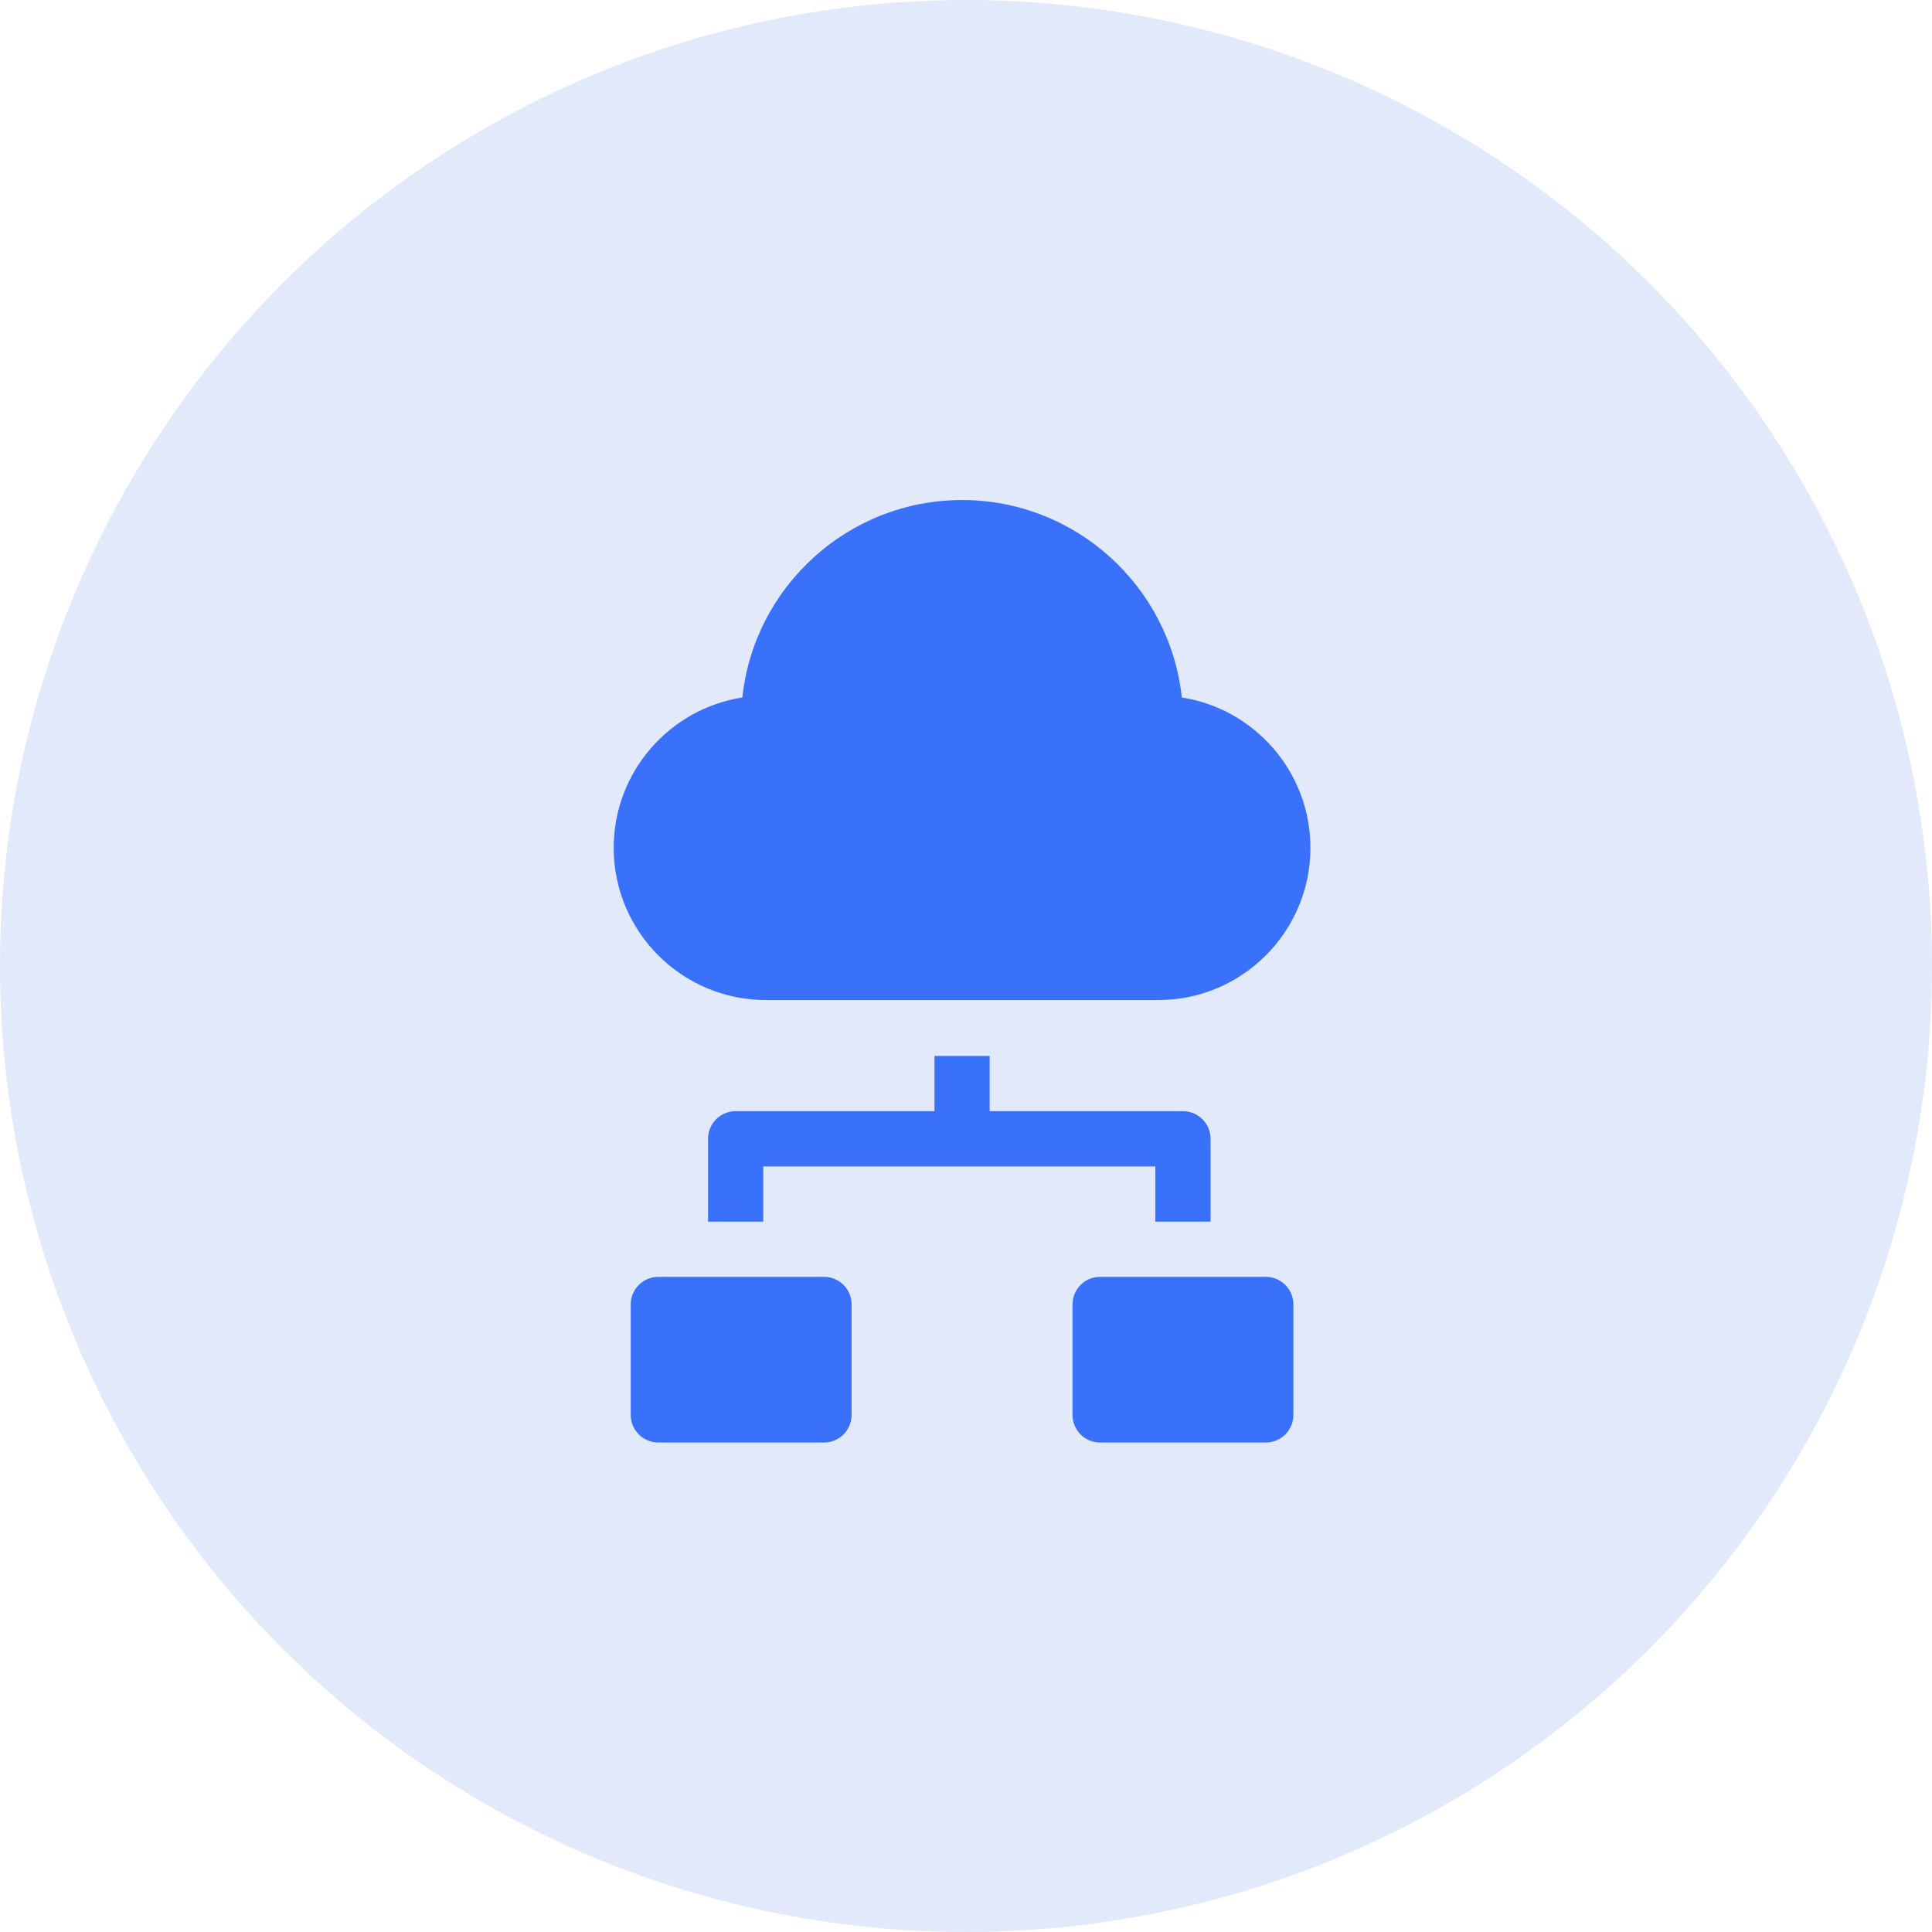
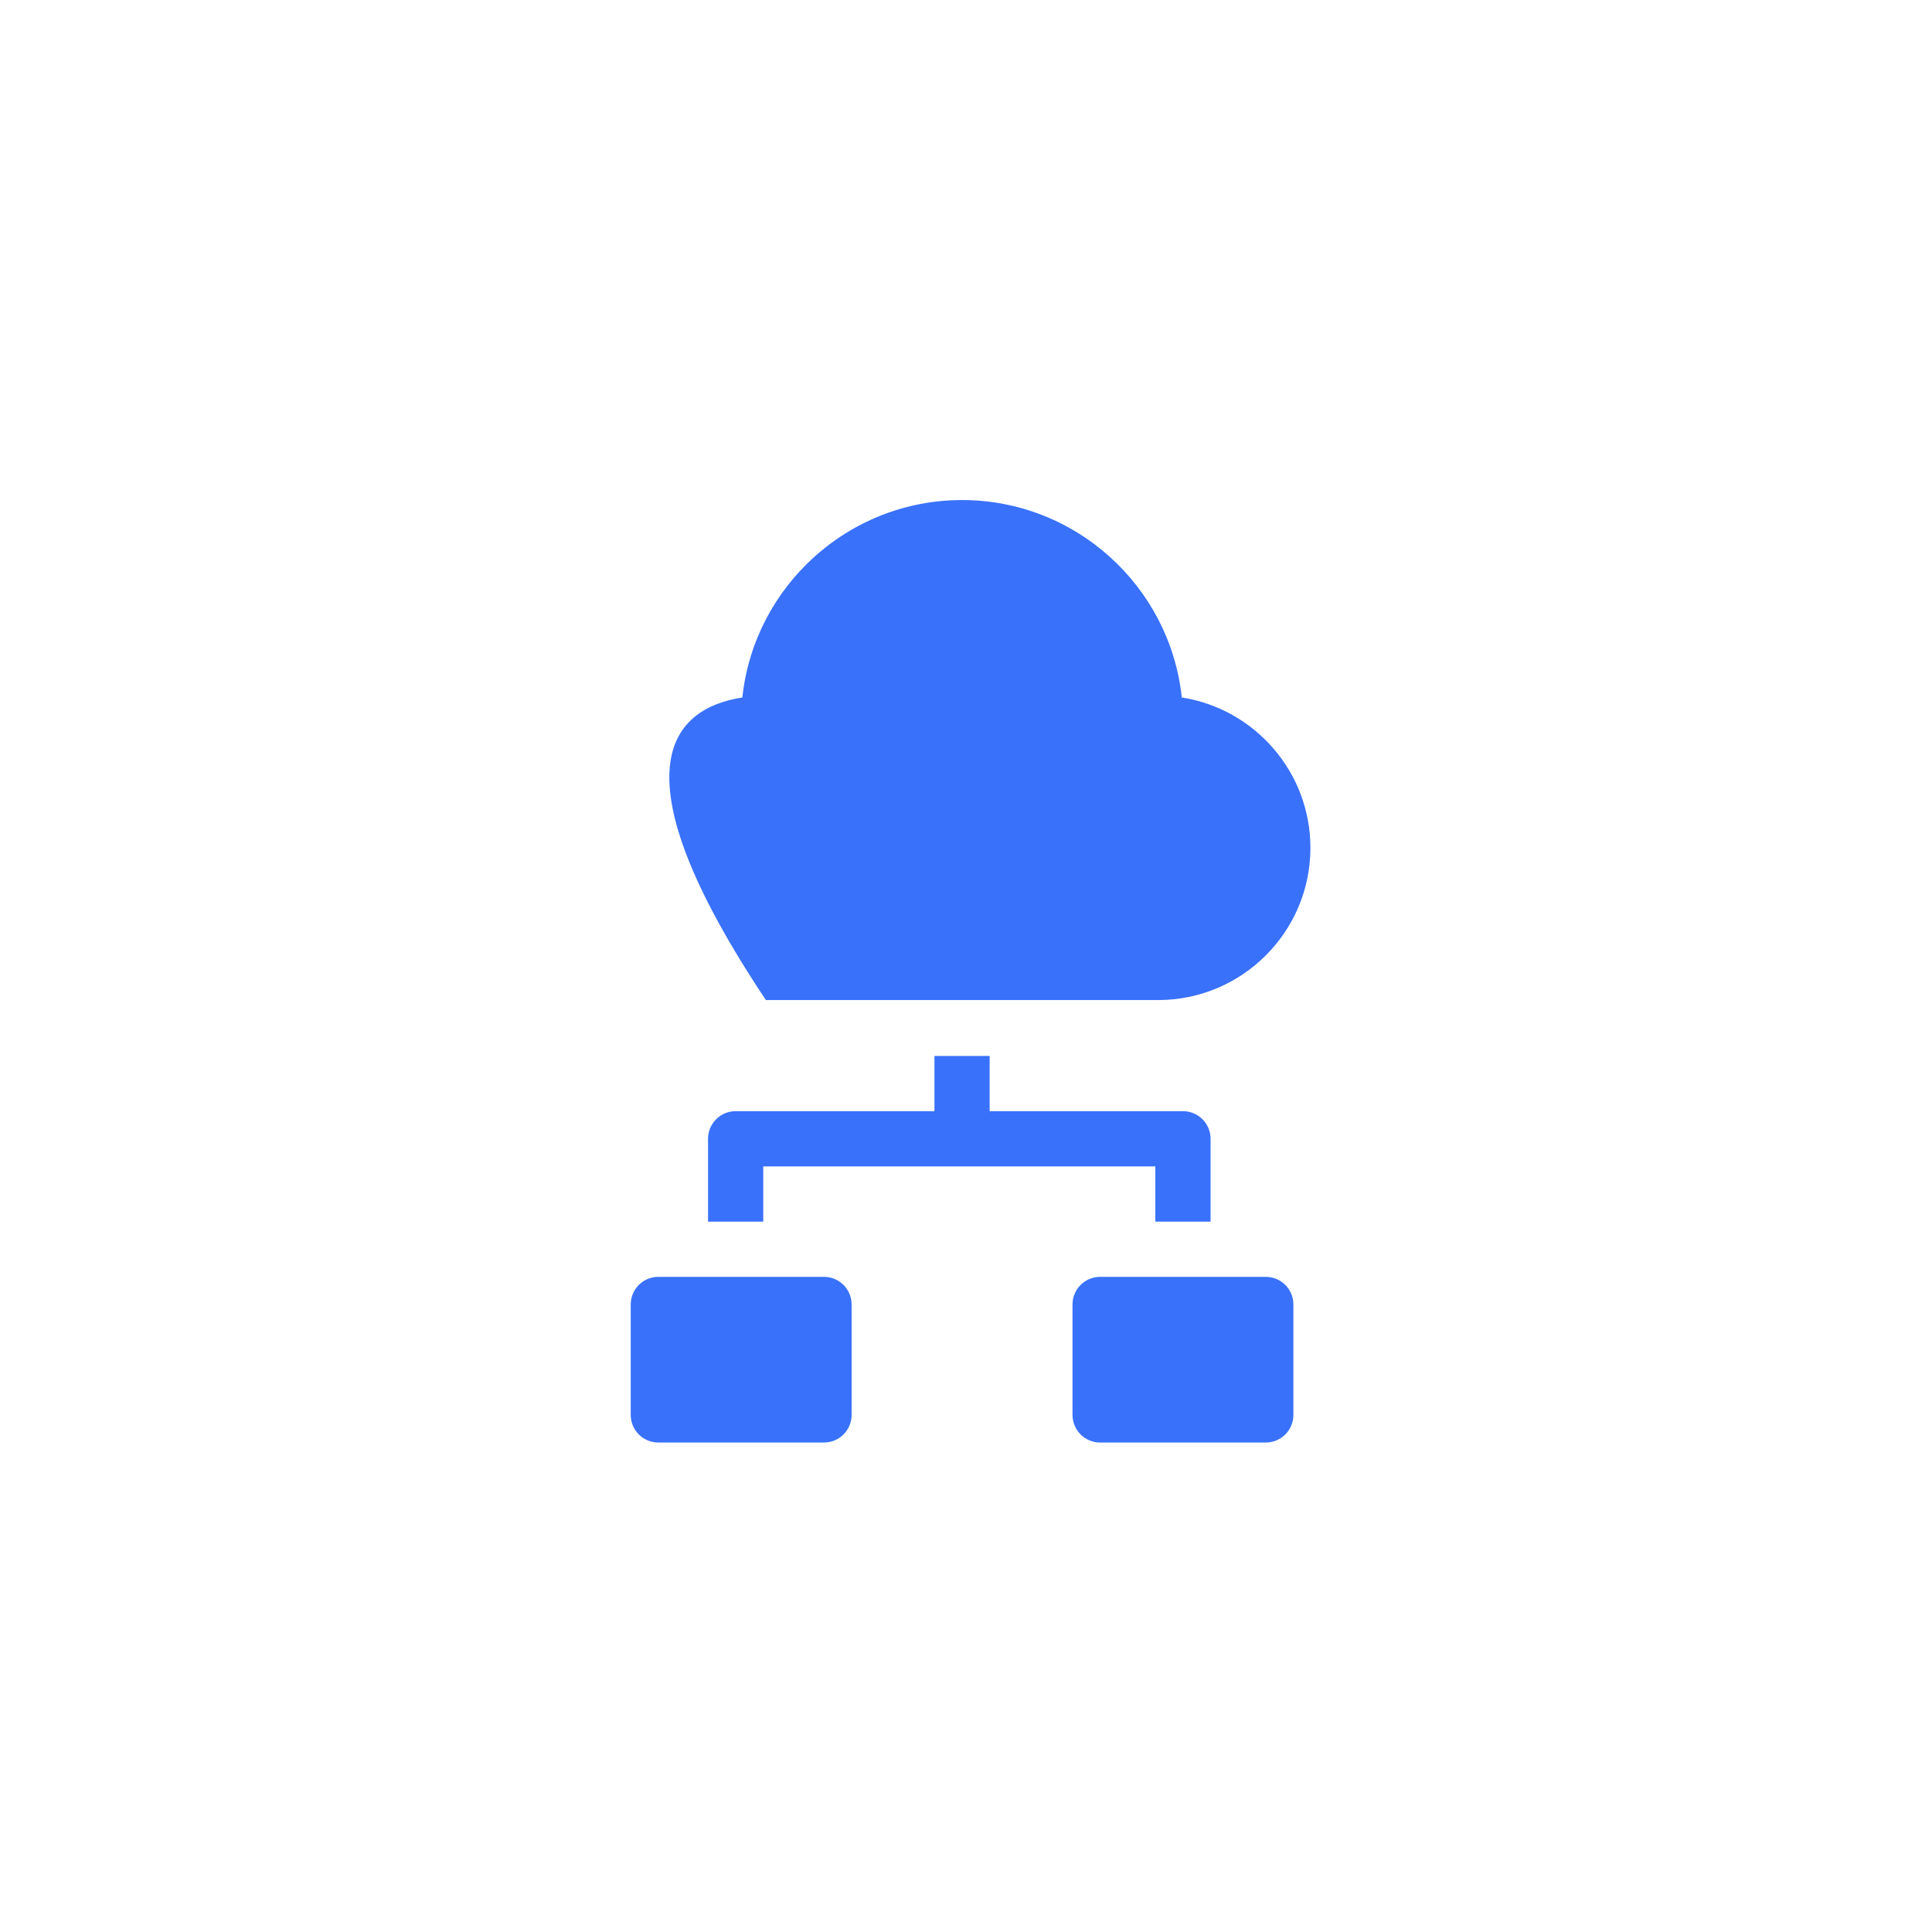
<svg xmlns="http://www.w3.org/2000/svg" width="85px" height="85px" viewBox="0 0 85 85" version="1.1">
  <title>Group 5</title>
  <desc>Created with Sketch.</desc>
  <g id="Page-1" stroke="none" stroke-width="1" fill="none" fill-rule="evenodd">
    <g id="Home-Icon" transform="translate(-83, -454)">
      <g id="Group-5" transform="translate(83, 454)">
-         <circle id="Oval" fill="#3B6BDE" opacity="0.151" cx="42.5" cy="42.5" r="42.5" />
        <g id="cloud-computing" transform="translate(27, 22)" fill="#3971FA">
-           <path d="M6.696,21.998 C3.004,21.998 1.13686838e-13,18.994 1.13686838e-13,15.302 C1.13686838e-13,11.962 2.458,9.185 5.66,8.686 C6.179,3.81 10.316,0 15.327,0 C20.337,0 24.475,3.81 24.994,8.686 C28.195,9.185 30.653,11.962 30.653,15.302 C30.653,18.994 27.649,21.998 23.957,21.998 L6.696,21.998 Z M28.689,34.176 C29.36,34.176 29.904,34.72 29.904,35.391 L29.904,40.25 C29.904,40.921 29.36,41.465 28.689,41.465 L21.401,41.465 C20.73,41.465 20.186,40.921 20.186,40.25 L20.186,35.391 C20.186,34.72 20.73,34.176 21.401,34.176 L28.689,34.176 Z M26.26,31.747 L23.83,31.747 L23.83,29.317 L6.58,29.317 L6.58,31.747 L4.151,31.747 L4.151,28.102 C4.151,27.431 4.695,26.887 5.365,26.887 L14.112,26.887 L14.112,24.458 L16.541,24.458 L16.541,26.887 L25.045,26.887 C25.716,26.887 26.26,27.431 26.26,28.102 L26.26,31.747 Z M9.253,34.176 C9.923,34.176 10.467,34.72 10.467,35.391 L10.467,40.25 C10.467,40.921 9.923,41.465 9.253,41.465 L1.964,41.465 C1.293,41.465 0.749,40.921 0.749,40.25 L0.749,35.391 C0.749,34.72 1.293,34.176 1.964,34.176 L9.253,34.176 Z" id="Combined-Shape" />
+           <path d="M6.696,21.998 C1.13686838e-13,11.962 2.458,9.185 5.66,8.686 C6.179,3.81 10.316,0 15.327,0 C20.337,0 24.475,3.81 24.994,8.686 C28.195,9.185 30.653,11.962 30.653,15.302 C30.653,18.994 27.649,21.998 23.957,21.998 L6.696,21.998 Z M28.689,34.176 C29.36,34.176 29.904,34.72 29.904,35.391 L29.904,40.25 C29.904,40.921 29.36,41.465 28.689,41.465 L21.401,41.465 C20.73,41.465 20.186,40.921 20.186,40.25 L20.186,35.391 C20.186,34.72 20.73,34.176 21.401,34.176 L28.689,34.176 Z M26.26,31.747 L23.83,31.747 L23.83,29.317 L6.58,29.317 L6.58,31.747 L4.151,31.747 L4.151,28.102 C4.151,27.431 4.695,26.887 5.365,26.887 L14.112,26.887 L14.112,24.458 L16.541,24.458 L16.541,26.887 L25.045,26.887 C25.716,26.887 26.26,27.431 26.26,28.102 L26.26,31.747 Z M9.253,34.176 C9.923,34.176 10.467,34.72 10.467,35.391 L10.467,40.25 C10.467,40.921 9.923,41.465 9.253,41.465 L1.964,41.465 C1.293,41.465 0.749,40.921 0.749,40.25 L0.749,35.391 C0.749,34.72 1.293,34.176 1.964,34.176 L9.253,34.176 Z" id="Combined-Shape" />
        </g>
      </g>
    </g>
  </g>
</svg>